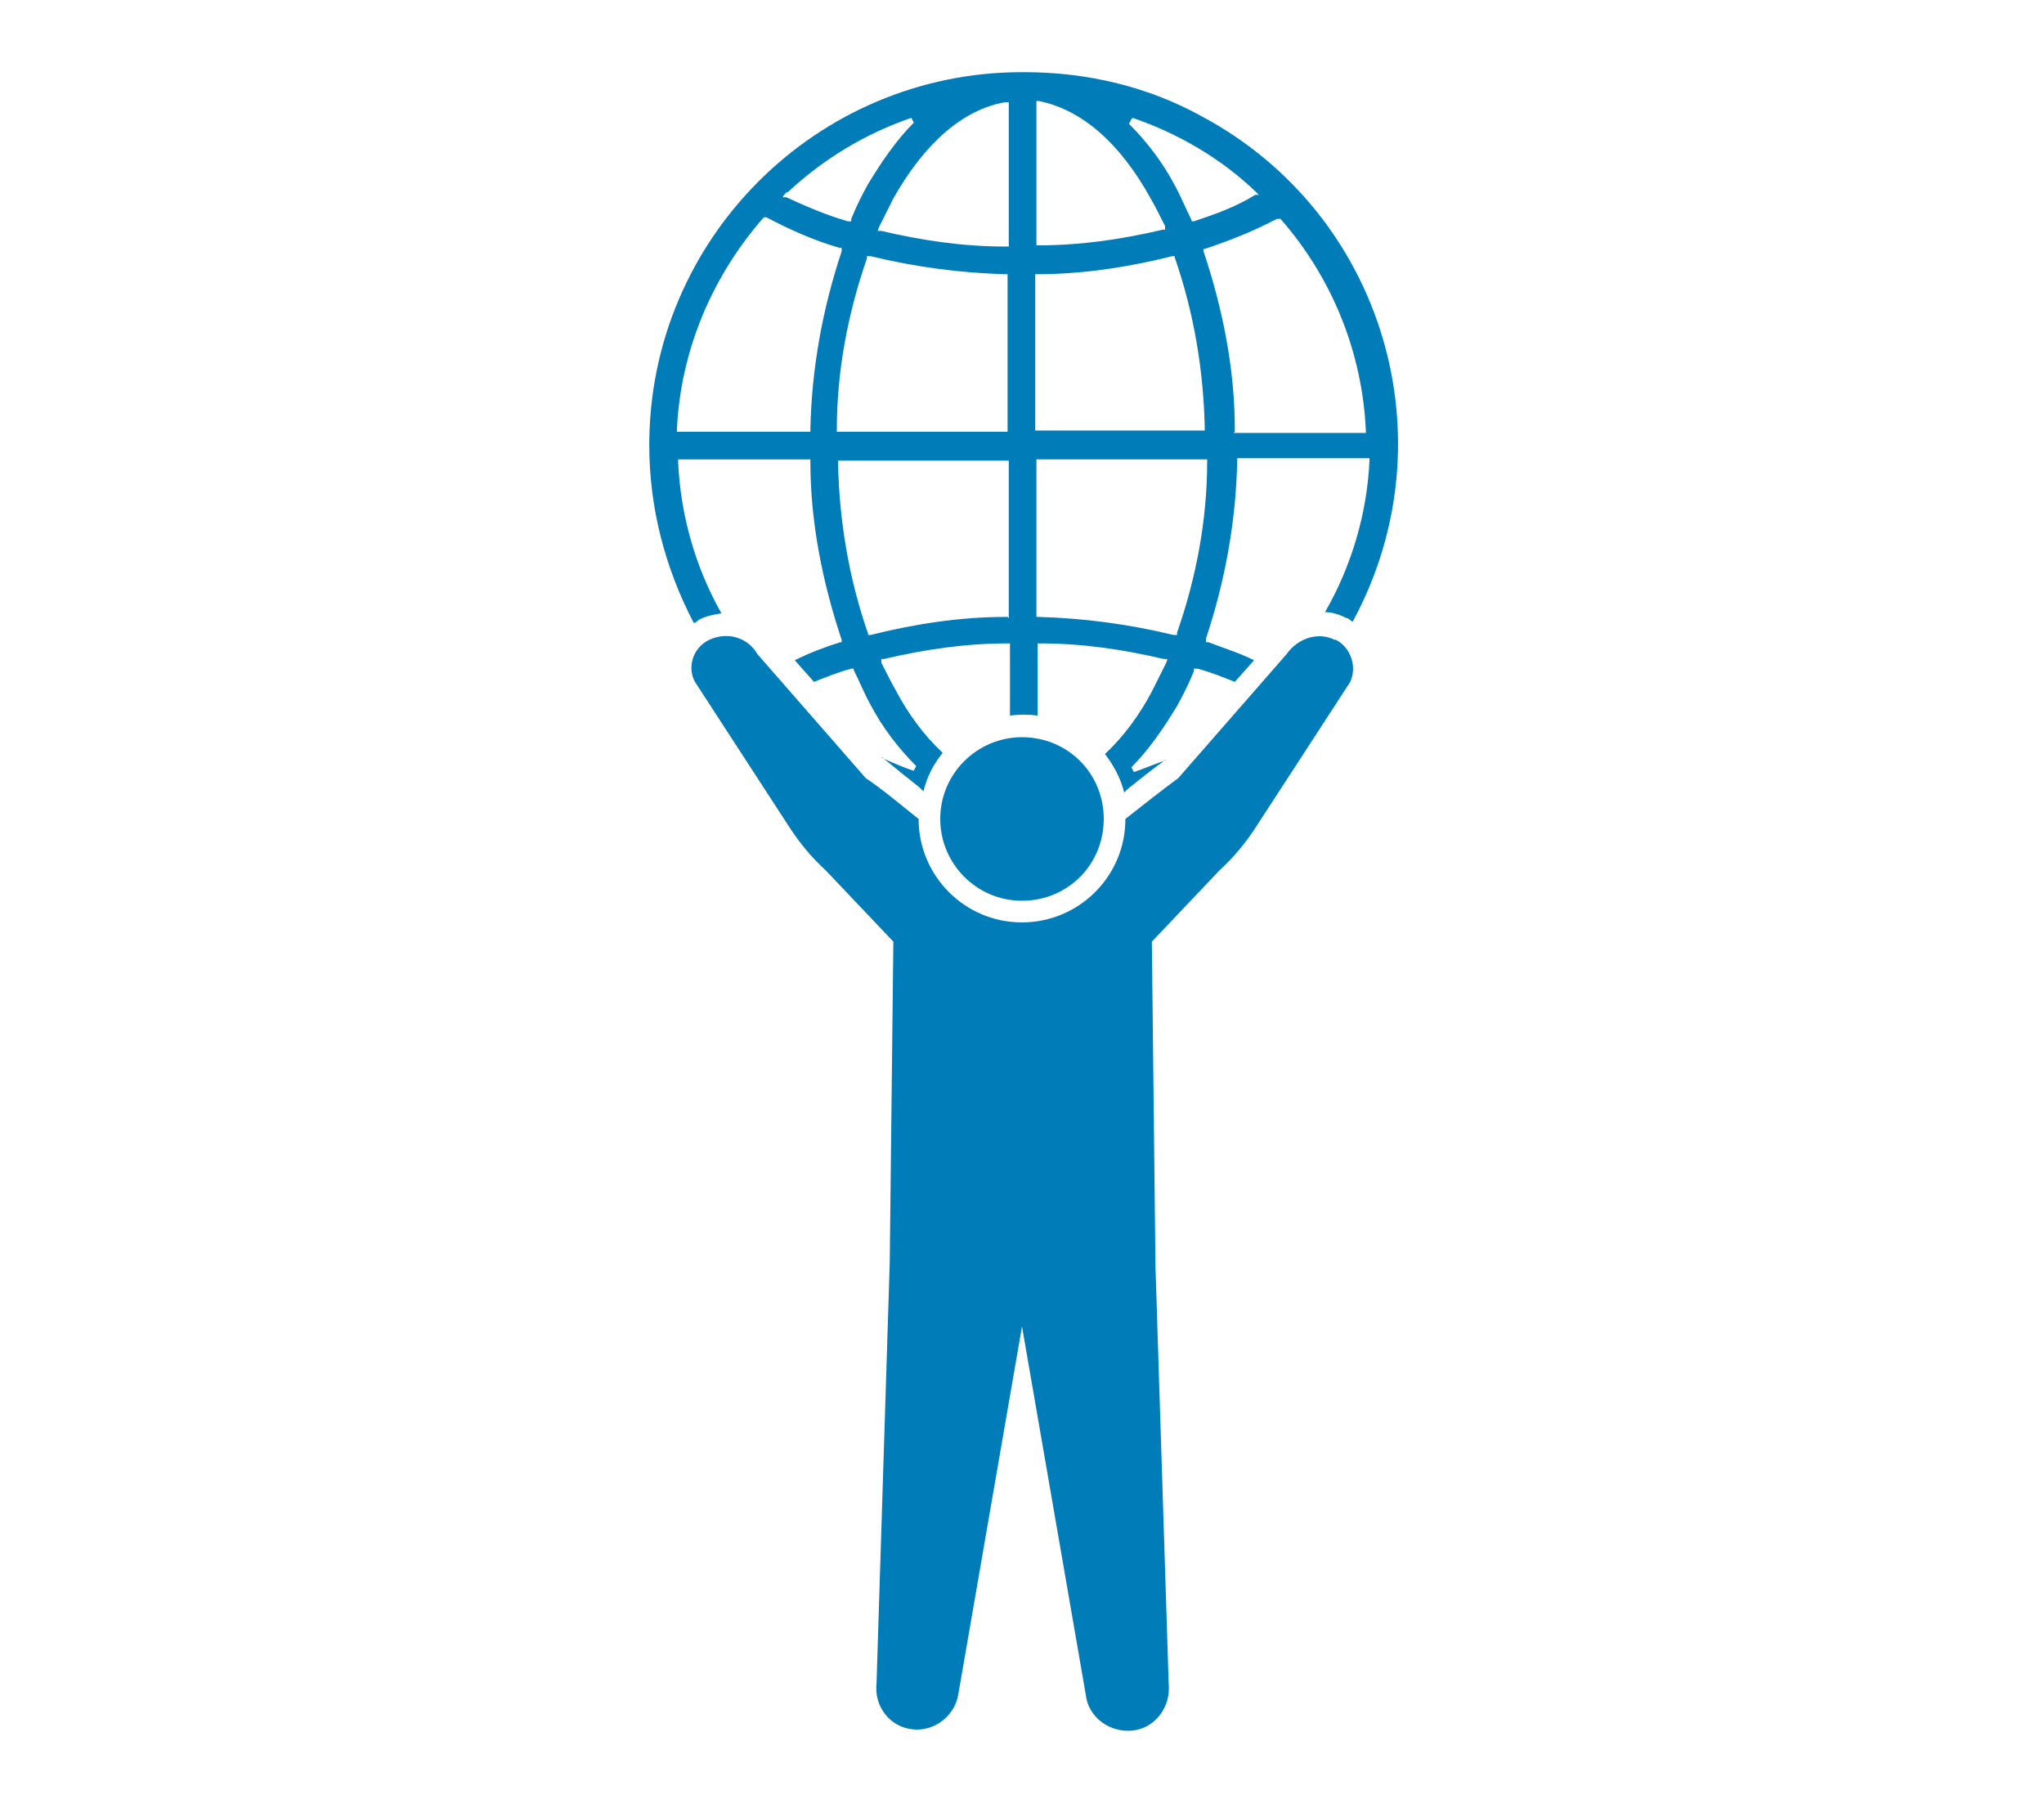
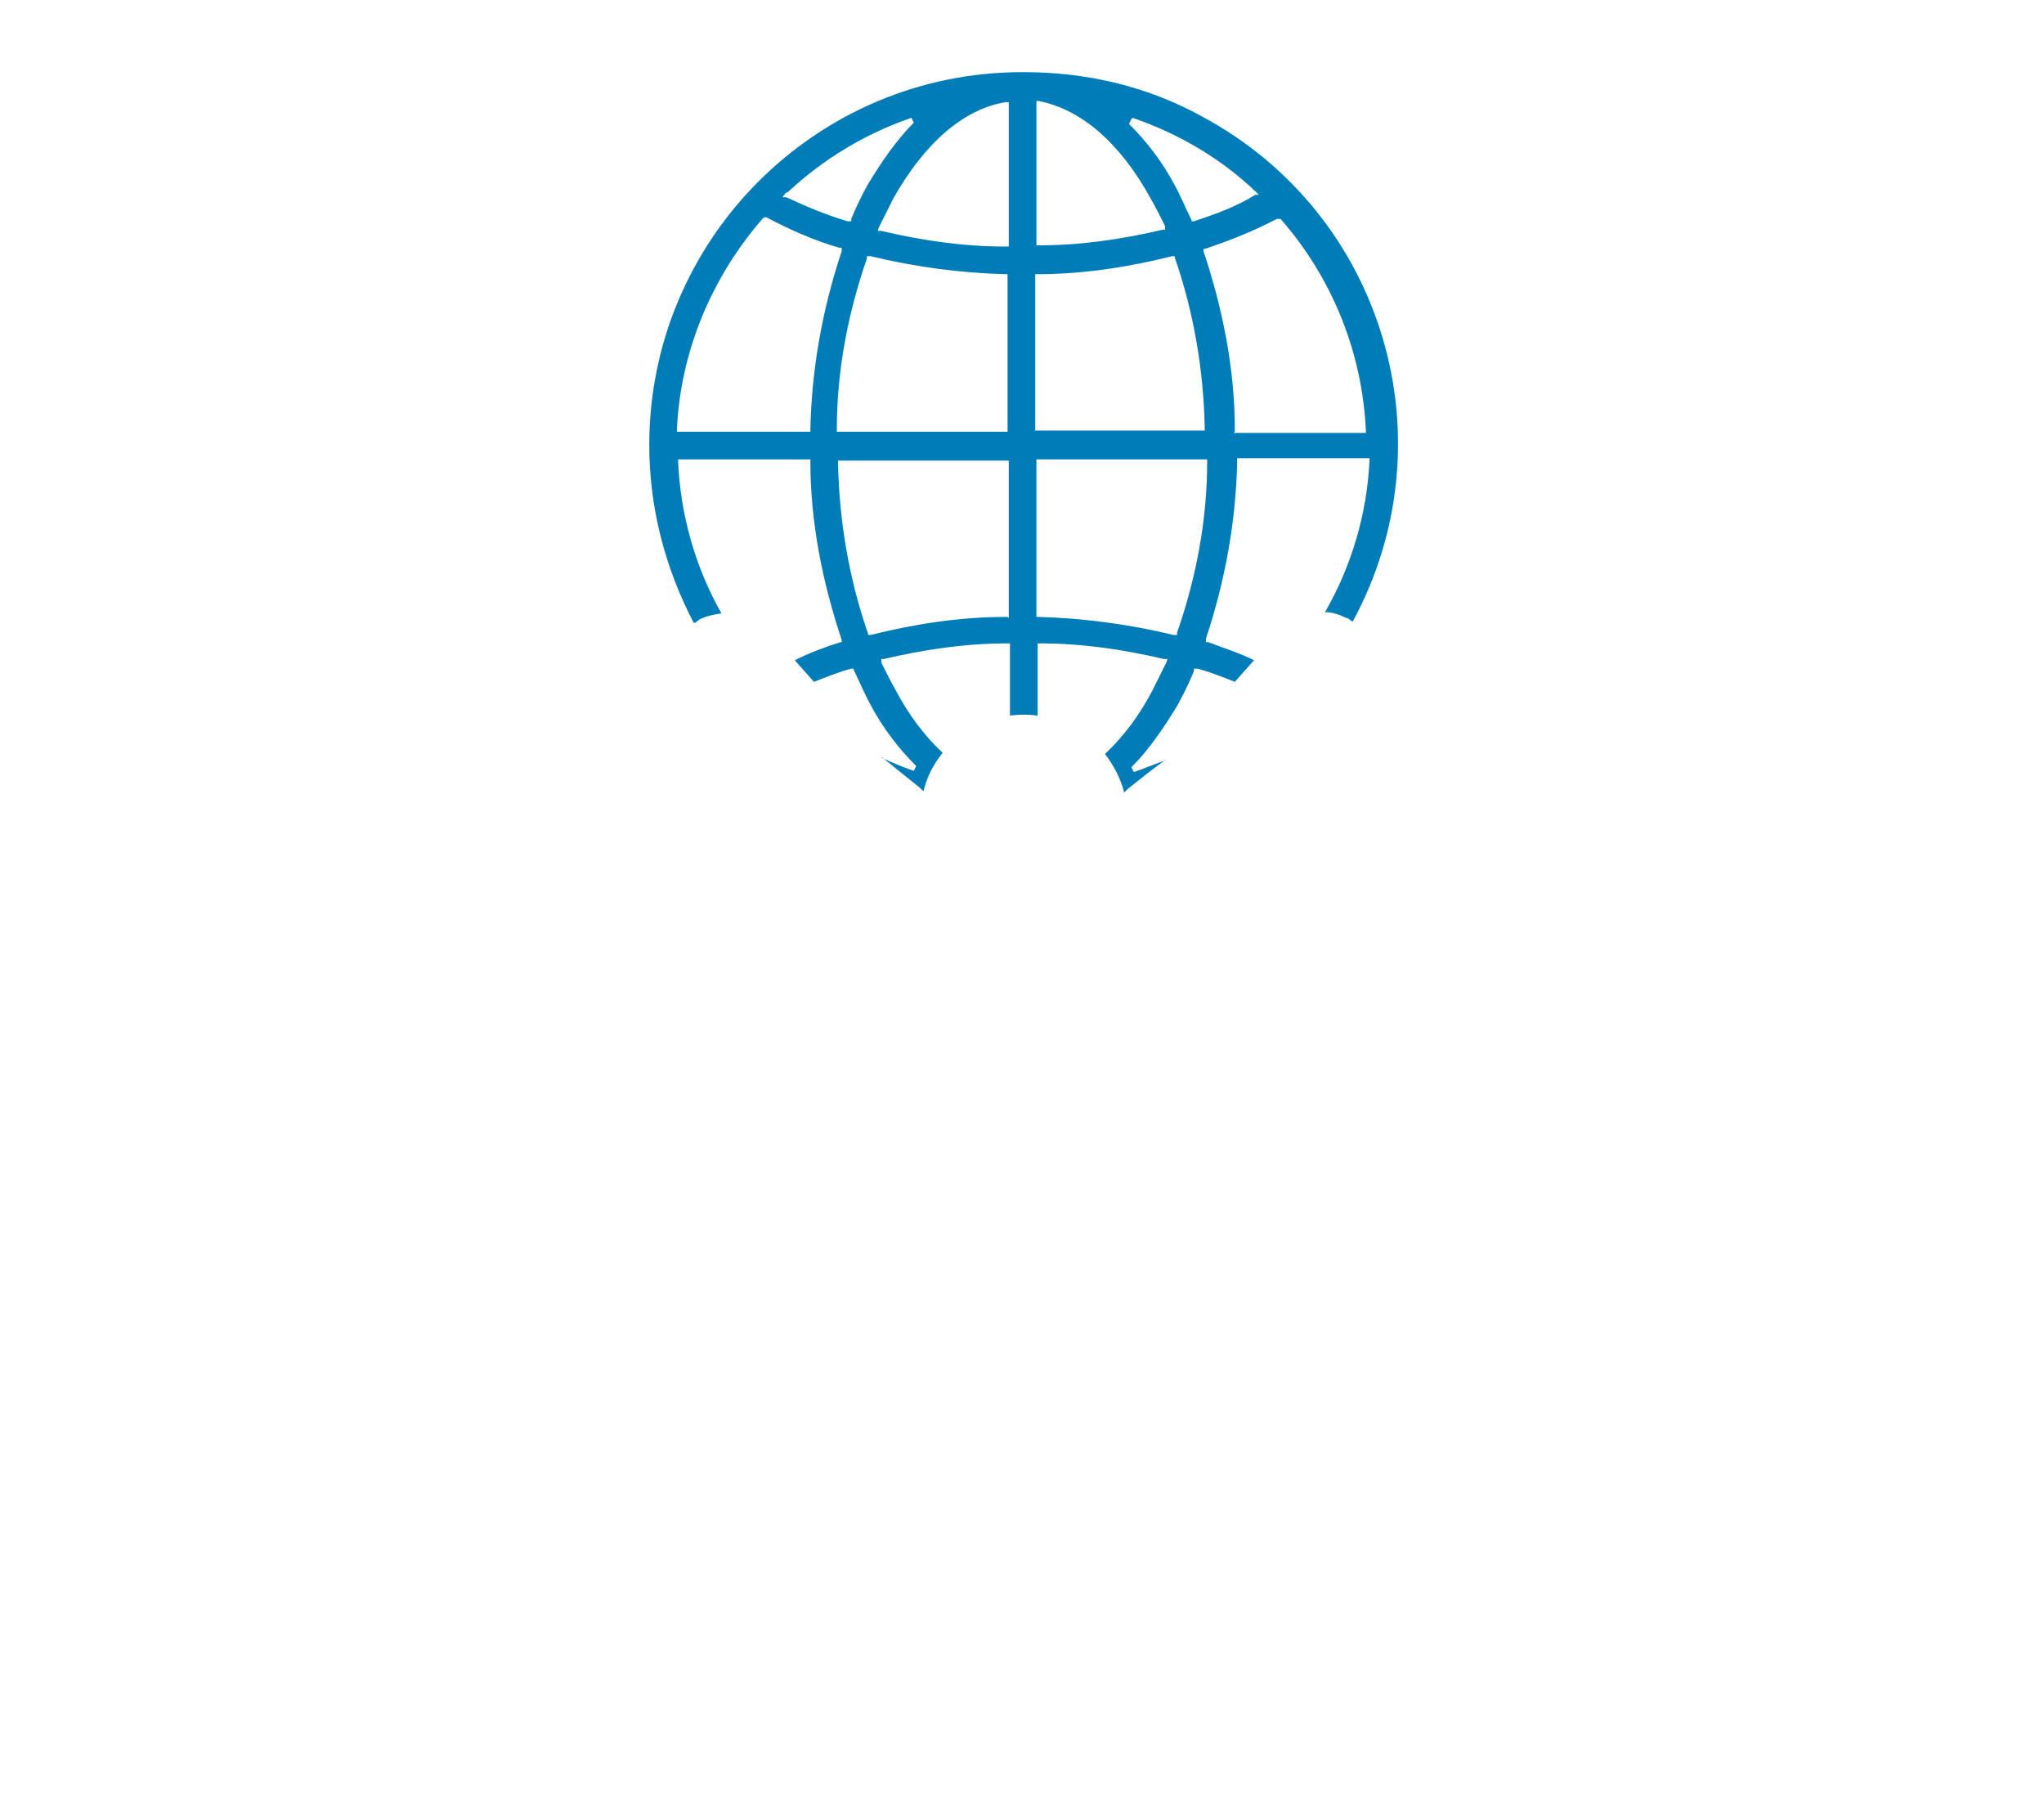
<svg xmlns="http://www.w3.org/2000/svg" version="1.1" viewBox="0 0 170 150">
  <defs>
    <style>
      .cls-1 {
        fill: #007db9;
      }
    </style>
  </defs>
  <g>
    <g id="_レイヤー_1" data-name="レイヤー_1">
      <g id="_グループ_3600" data-name="グループ_3600">
-         <path id="_パス_260" data-name="パス_260" class="cls-1" d="M78.2,68.1c0,3.7,3,6.8,6.8,6.8s6.8-3,6.8-6.8-3-6.8-6.8-6.8h0c-3.7,0-6.8,3-6.8,6.8Z" />
        <path id="_パス_261" data-name="パス_261" class="cls-1" d="M85,6c-17.1,0-31,13.9-31,31,0,5.2,1.3,10.2,3.7,14.8.2,0,.3-.2.5-.3.6-.3,1.2-.4,1.8-.5-2.2-3.9-3.4-8.2-3.6-12.6v-.2s11,0,11,0v.2c0,5,1,10,2.6,14.8v.2c0,0-.1,0-.1,0-1.3.4-2.6.9-3.8,1.5l1.6,1.8c1-.4,2-.8,3.1-1.1h.2c0,0,0,.1,0,.1.5,1,.9,2,1.4,2.9,1,1.9,2.3,3.6,3.8,5.1l-.2.4c-.9-.3-1.8-.7-2.7-1.1h.1c1.1.9,2.1,1.7,3.1,2.5l.3.3c.3-1.2.8-2.2,1.6-3.2-1.6-1.5-2.9-3.3-3.9-5.2-.4-.7-.8-1.5-1.2-2.3v-.3c-.1,0,.2,0,.2,0,3.4-.8,6.8-1.3,10.3-1.3h.2s0,6,0,6c.8-.1,1.5-.1,2.3,0v-6h.2c3.5,0,6.9.5,10.3,1.3h.3c0,0-.1.3-.1.3-.4.8-.8,1.6-1.2,2.4-1,1.9-2.3,3.7-3.9,5.2.7.9,1.3,2,1.6,3.2l.3-.3c1-.8,2-1.6,3.1-2.4h.1c-.9.3-1.8.7-2.7,1l-.2-.4c1.5-1.5,2.7-3.3,3.8-5.1.5-.9,1-1.9,1.4-2.9v-.2c0,0,.3,0,.3,0,1.1.3,2.1.7,3.1,1.1l1.6-1.8c-1.2-.6-2.5-1-3.8-1.5h-.2c0,0,0-.3,0-.3,1.6-4.8,2.5-9.8,2.6-14.8v-.2h11v.2c-.2,4.4-1.5,8.8-3.7,12.6.6,0,1.2.2,1.8.5.2,0,.3.2.5.3,8.2-15.1,2.6-33.9-12.5-42-4.5-2.5-9.6-3.7-14.8-3.7ZM65.5,16c3-2.8,6.5-4.9,10.3-6.2l.2.4c-1.5,1.5-2.7,3.3-3.8,5.1-.5.9-1,1.9-1.4,2.9v.2c0,0-.3,0-.3,0-1.7-.5-3.4-1.2-5.1-2h-.3c0-.1.3-.4.3-.4ZM67.3,35.9h-11v-.2c.3-6.5,2.9-12.7,7.2-17.6h.1c0-.1.2,0,.2,0,1.9,1,3.9,1.9,6,2.5h.2c0,0,0,.3,0,.3-1.6,4.8-2.5,9.8-2.6,14.8v.2ZM83.8,51.3h-.2c-3.8,0-7.6.6-11.2,1.5h-.2c0,0,0-.1,0-.1-1.6-4.6-2.4-9.4-2.5-14.2v-.2s14.2,0,14.2,0v13.1ZM83.8,35.9h-14.2v-.2c0-4.8.9-9.6,2.5-14.2v-.2c0,0,.3,0,.3,0,3.7.9,7.5,1.4,11.2,1.5h.2s0,13.1,0,13.1ZM83.8,20.5h-.2c-3.5,0-6.9-.5-10.3-1.3h-.3c0,0,.1-.3.1-.3.4-.8.8-1.6,1.2-2.4,2.6-4.6,5.8-7.4,9.3-8h.3s0,12,0,12ZM94.2,9.8c3.8,1.3,7.4,3.4,10.3,6.2l.2.2h-.3c-1.6,1-3.3,1.6-5.1,2.2h-.2c0,0,0-.1,0-.1-.5-1-.9-2-1.4-2.9-1-1.9-2.3-3.6-3.8-5.1l.2-.4ZM86.1,8.4h.3c3.5.7,6.7,3.4,9.3,8.1.4.7.8,1.5,1.2,2.3v.3c.1,0-.2,0-.2,0-3.4.8-6.8,1.3-10.3,1.3h-.2s0-12.1,0-12.1ZM100.4,38.4c0,4.8-.9,9.6-2.5,14.2v.2c0,0-.3,0-.3,0-3.7-.9-7.5-1.4-11.2-1.5h-.2v-13.1h14.2v.2ZM86.1,35.9v-13.1h.2c3.8,0,7.6-.6,11.2-1.5h.2c0,0,0,.1,0,.1,1.6,4.6,2.4,9.4,2.5,14.2v.2s-14.2,0-14.2,0ZM102.7,35.9v-.2c0-5-1-10-2.6-14.8v-.2c0,0,.1,0,.1,0,2.1-.7,4.1-1.5,6-2.5h.2c0,0,.1,0,.1,0,4.3,4.9,6.8,11.1,7.1,17.6v.2s-11,0-11,0Z" />
-         <path id="_パス_262" data-name="パス_262" class="cls-1" d="M111,53.2c-1.4-.7-3.1-.1-4,1.2l-9,10.3c-1.5,1.1-3,2.3-4.4,3.4,0,4.8-3.9,8.6-8.6,8.6-4.8,0-8.6-3.9-8.6-8.6-1.4-1.1-2.9-2.4-4.4-3.4l-9-10.3c-.8-1.4-2.5-1.9-4-1.2-1.3.6-1.9,2.2-1.2,3.5l7.8,12c.9,1.4,1.9,2.6,3.1,3.7l5.6,5.9-.3,26.7-1.1,35c-.2,1.9,1.1,3.6,3,3.8,1.8.2,3.5-1.1,3.8-2.9l5.3-30.6,5.3,30.6c.2,1.9,2,3.2,3.9,3,1.9-.2,3.2-2,3-3.9l-1.1-34.7-.3-27,5.6-5.9c1.2-1.1,2.2-2.3,3.1-3.7l7.8-12c.6-1.3,0-2.9-1.2-3.5,0,0,0,0,0,0Z" />
      </g>
    </g>
  </g>
</svg>